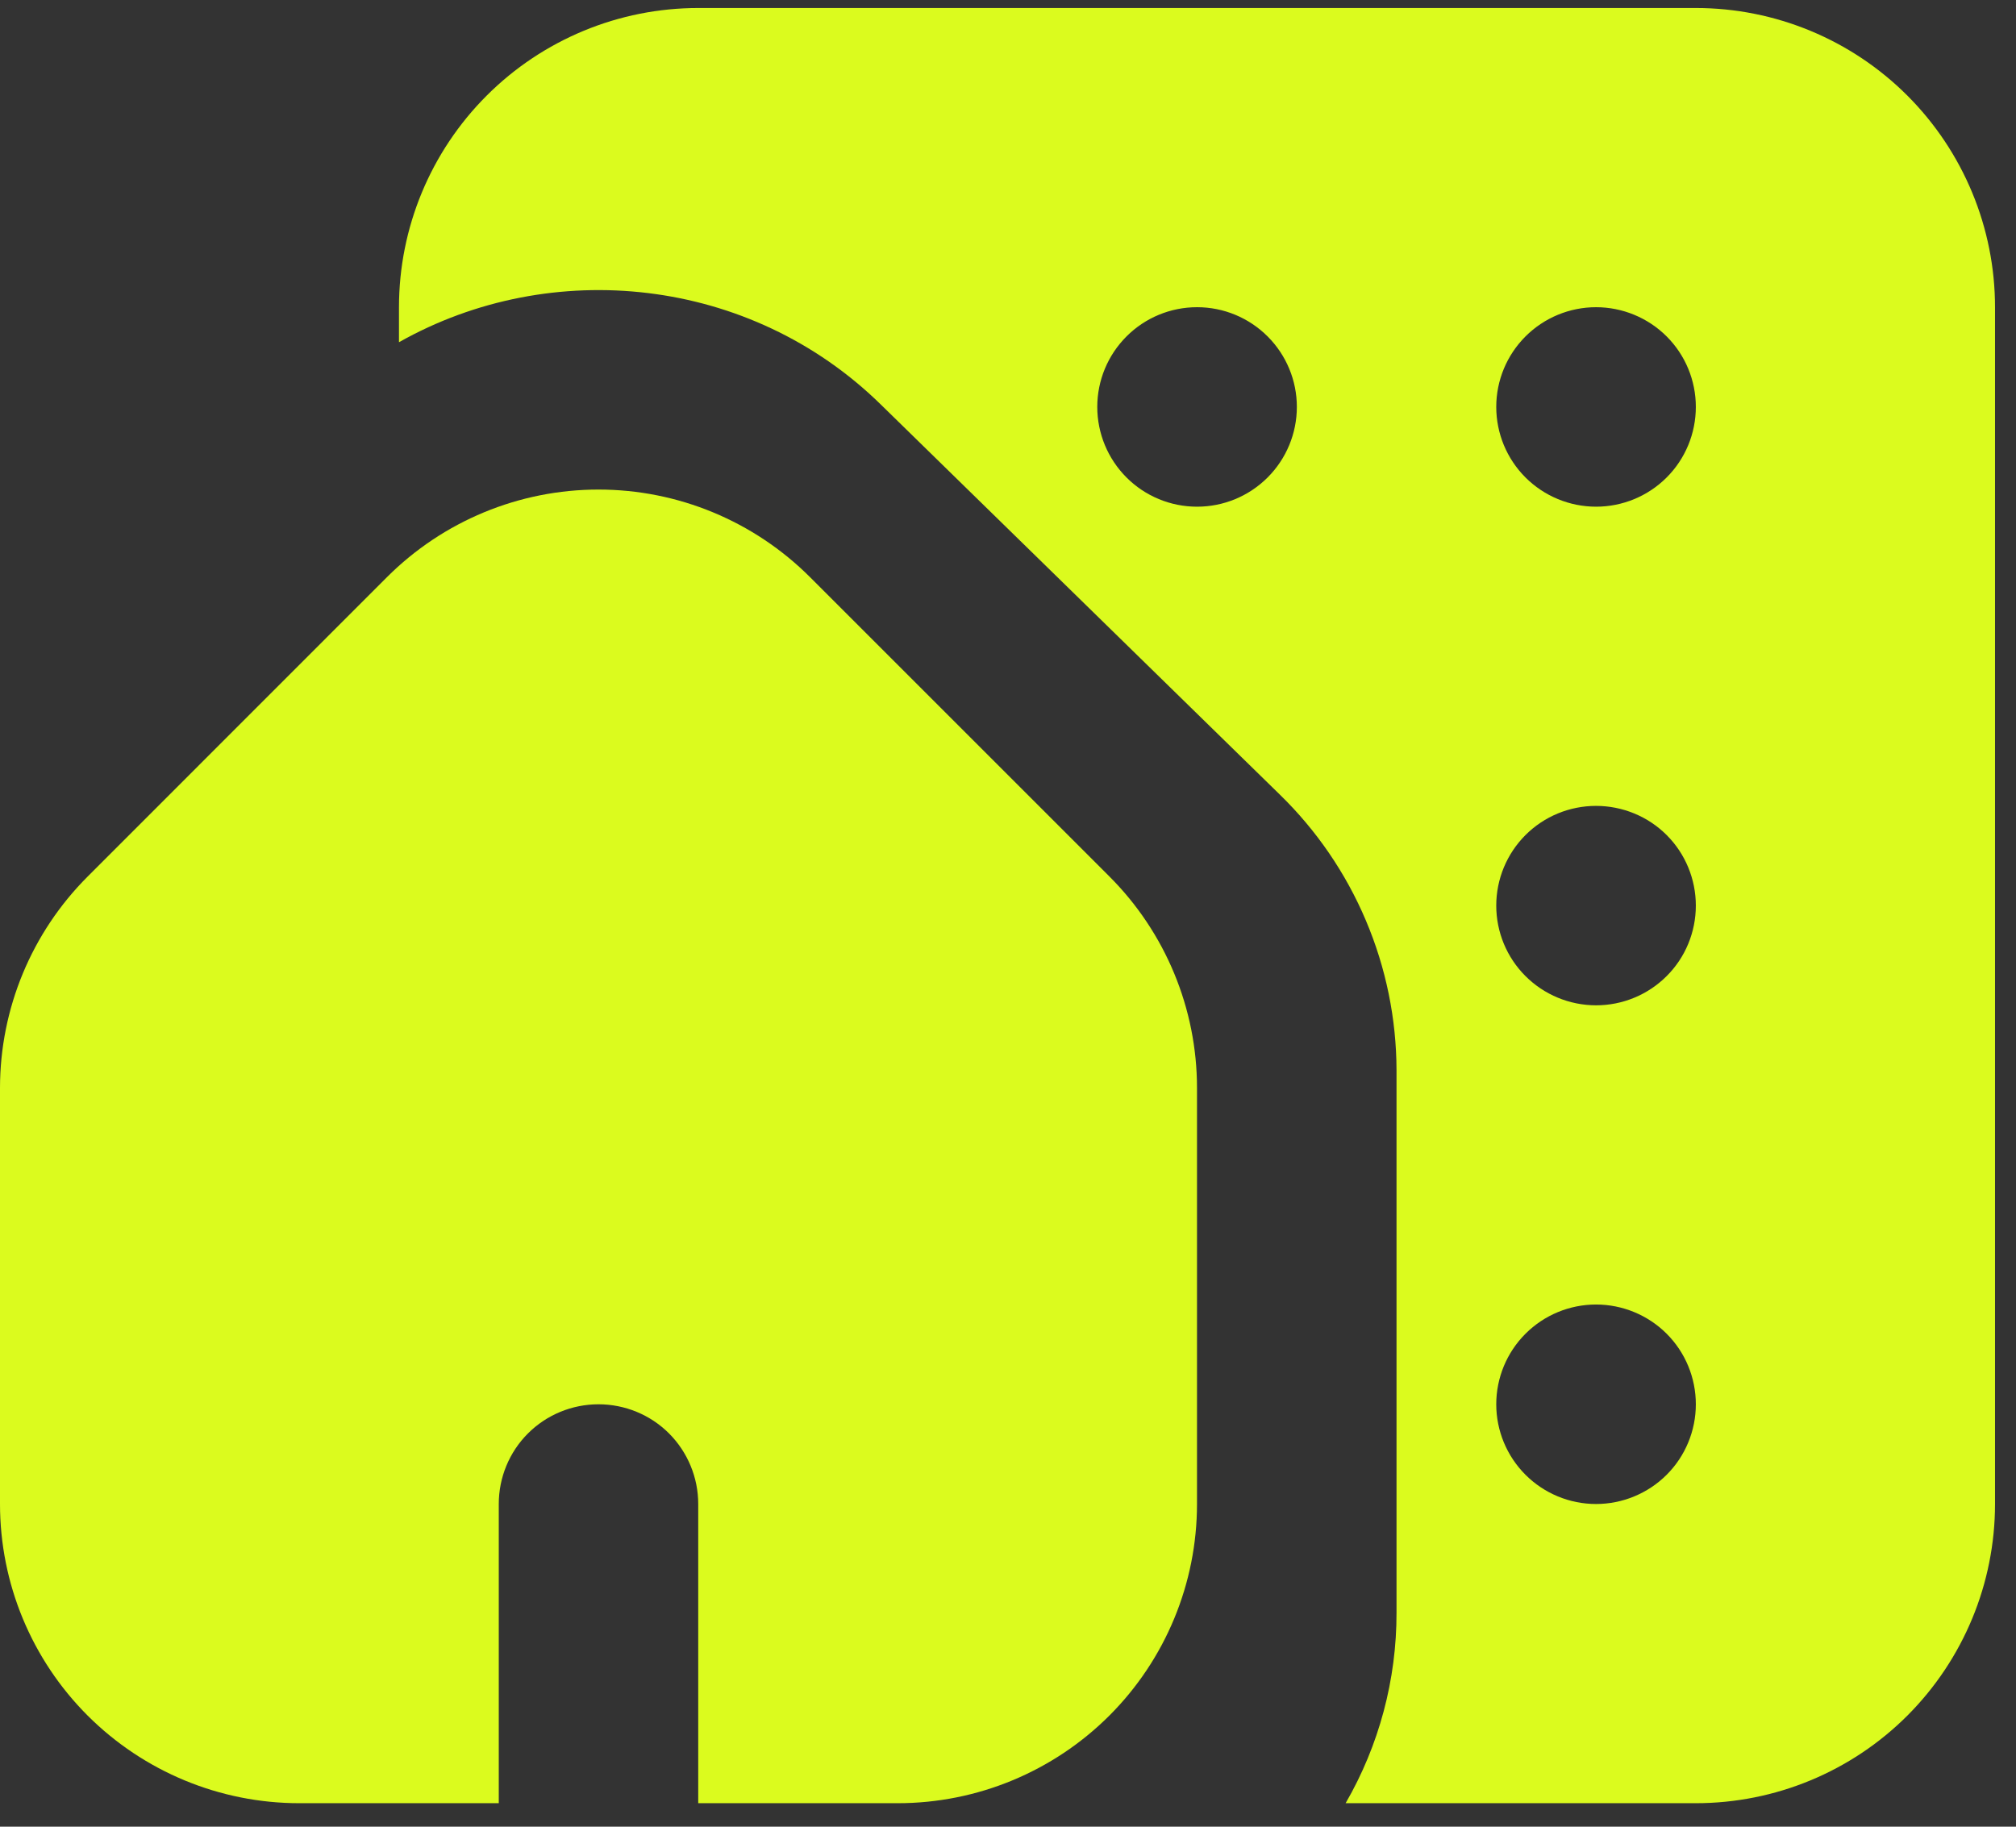
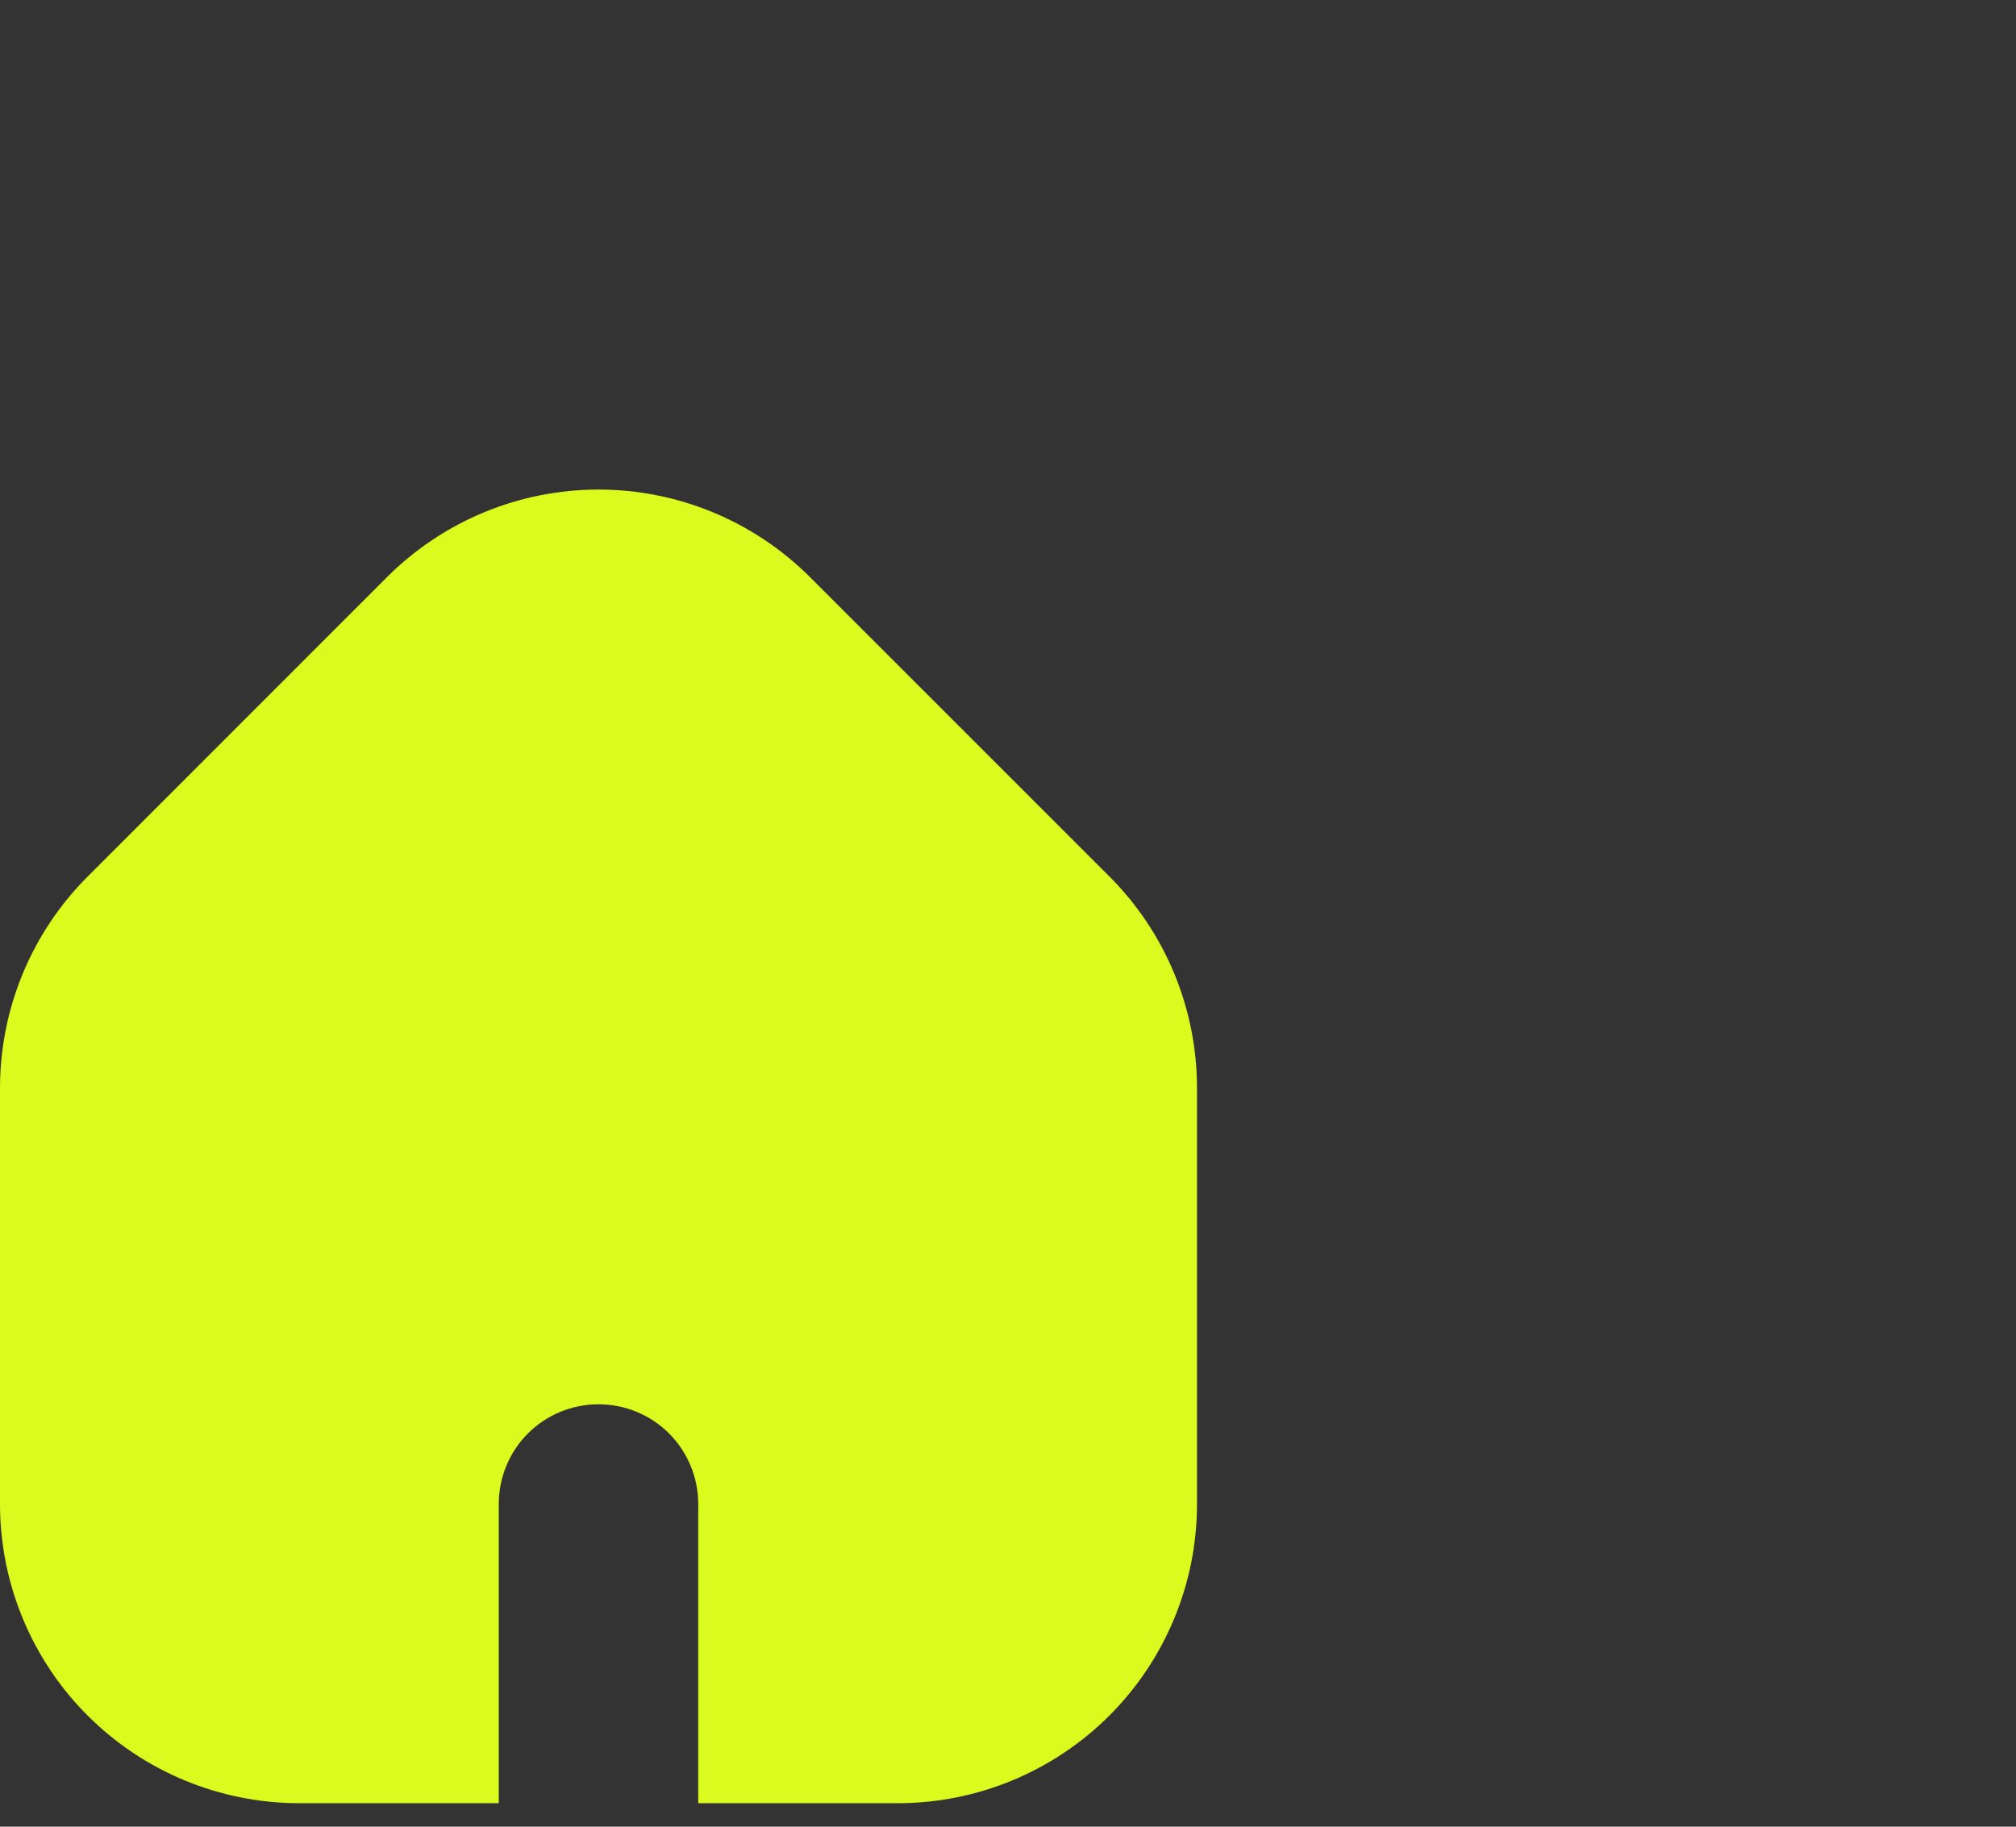
<svg xmlns="http://www.w3.org/2000/svg" width="32" height="29" viewBox="0 0 32 29" fill="none">
  <rect x="0" y="0" width="32" height="29" fill="#333333" stroke="none" />
-   <path fill-rule="evenodd" clip-rule="evenodd" d="M6.333 4.877C6.333 3.617 6.834 2.409 7.725 1.518C8.616 0.627 9.824 0.127 11.084 0.127H26.917C28.177 0.127 29.385 0.627 30.276 1.518C31.166 2.409 31.667 3.617 31.667 4.877V23.877C31.667 25.137 31.166 26.345 30.276 27.236C29.385 28.127 28.177 28.627 26.917 28.627H21.359C21.891 27.707 22.169 26.663 22.167 25.601V16.991C22.165 16.174 22 15.366 21.681 14.614C21.363 13.862 20.897 13.181 20.311 12.611L13.978 6.419C11.907 4.392 8.756 4.065 6.333 5.433V4.877ZM23.75 6.46C23.75 6.04 23.917 5.638 24.214 5.341C24.511 5.044 24.914 4.877 25.334 4.877C25.753 4.877 26.158 5.044 26.455 5.341C26.752 5.638 26.918 6.04 26.918 6.46C26.918 6.88 26.752 7.283 26.455 7.58C26.158 7.877 25.755 8.044 25.335 8.044C24.915 8.044 24.511 7.877 24.214 7.58C23.917 7.283 23.75 6.88 23.75 6.46ZM19 4.877C18.58 4.877 18.177 5.044 17.881 5.341C17.584 5.638 17.417 6.04 17.417 6.46C17.417 6.88 17.584 7.283 17.881 7.58C18.177 7.877 18.58 8.044 19 8.044H19.002C19.422 8.044 19.824 7.877 20.121 7.58C20.418 7.283 20.585 6.88 20.585 6.46C20.585 6.04 20.418 5.638 20.121 5.341C19.824 5.044 19.422 4.877 19.002 4.877H19ZM23.75 14.377C23.75 13.957 23.917 13.554 24.214 13.257C24.511 12.96 24.914 12.794 25.334 12.794C25.753 12.794 26.158 12.96 26.455 13.257C26.752 13.554 26.918 13.957 26.918 14.377C26.918 14.797 26.752 15.2 26.455 15.496C26.158 15.793 25.755 15.96 25.335 15.96C24.915 15.96 24.511 15.793 24.214 15.496C23.917 15.2 23.75 14.797 23.75 14.377ZM25.334 20.71C24.914 20.71 24.511 20.877 24.214 21.174C23.917 21.471 23.75 21.874 23.75 22.294C23.75 22.713 23.917 23.116 24.214 23.413C24.511 23.71 24.914 23.877 25.334 23.877C25.753 23.877 26.158 23.71 26.455 23.413C26.752 23.116 26.918 22.713 26.918 22.294C26.918 21.874 26.752 21.471 26.455 21.174C26.158 20.877 25.753 20.71 25.334 20.71Z" fill="#DBFB1E" />
  <path fill-rule="evenodd" clip-rule="evenodd" d="M6.142 9.163C7.033 8.272 8.24 7.772 9.5 7.772C10.759 7.772 11.967 8.272 12.858 9.163L17.608 13.913C18.499 14.803 19 16.012 19 17.271V23.877C19 25.137 18.5 26.345 17.609 27.236C16.718 28.126 15.51 28.627 14.25 28.627H11.083V23.877C11.083 23.457 10.916 23.054 10.62 22.757C10.323 22.46 9.92 22.294 9.5 22.294C9.08 22.294 8.677 22.46 8.38 22.757C8.083 23.054 7.917 23.457 7.917 23.877V28.627H4.75C3.49 28.627 2.282 28.126 1.391 27.236C0.5 26.345 0 25.137 0 23.877V17.271C0.001 16.012 0.501 14.805 1.392 13.915L6.142 9.163Z" fill="#DBFB1E" />
</svg>